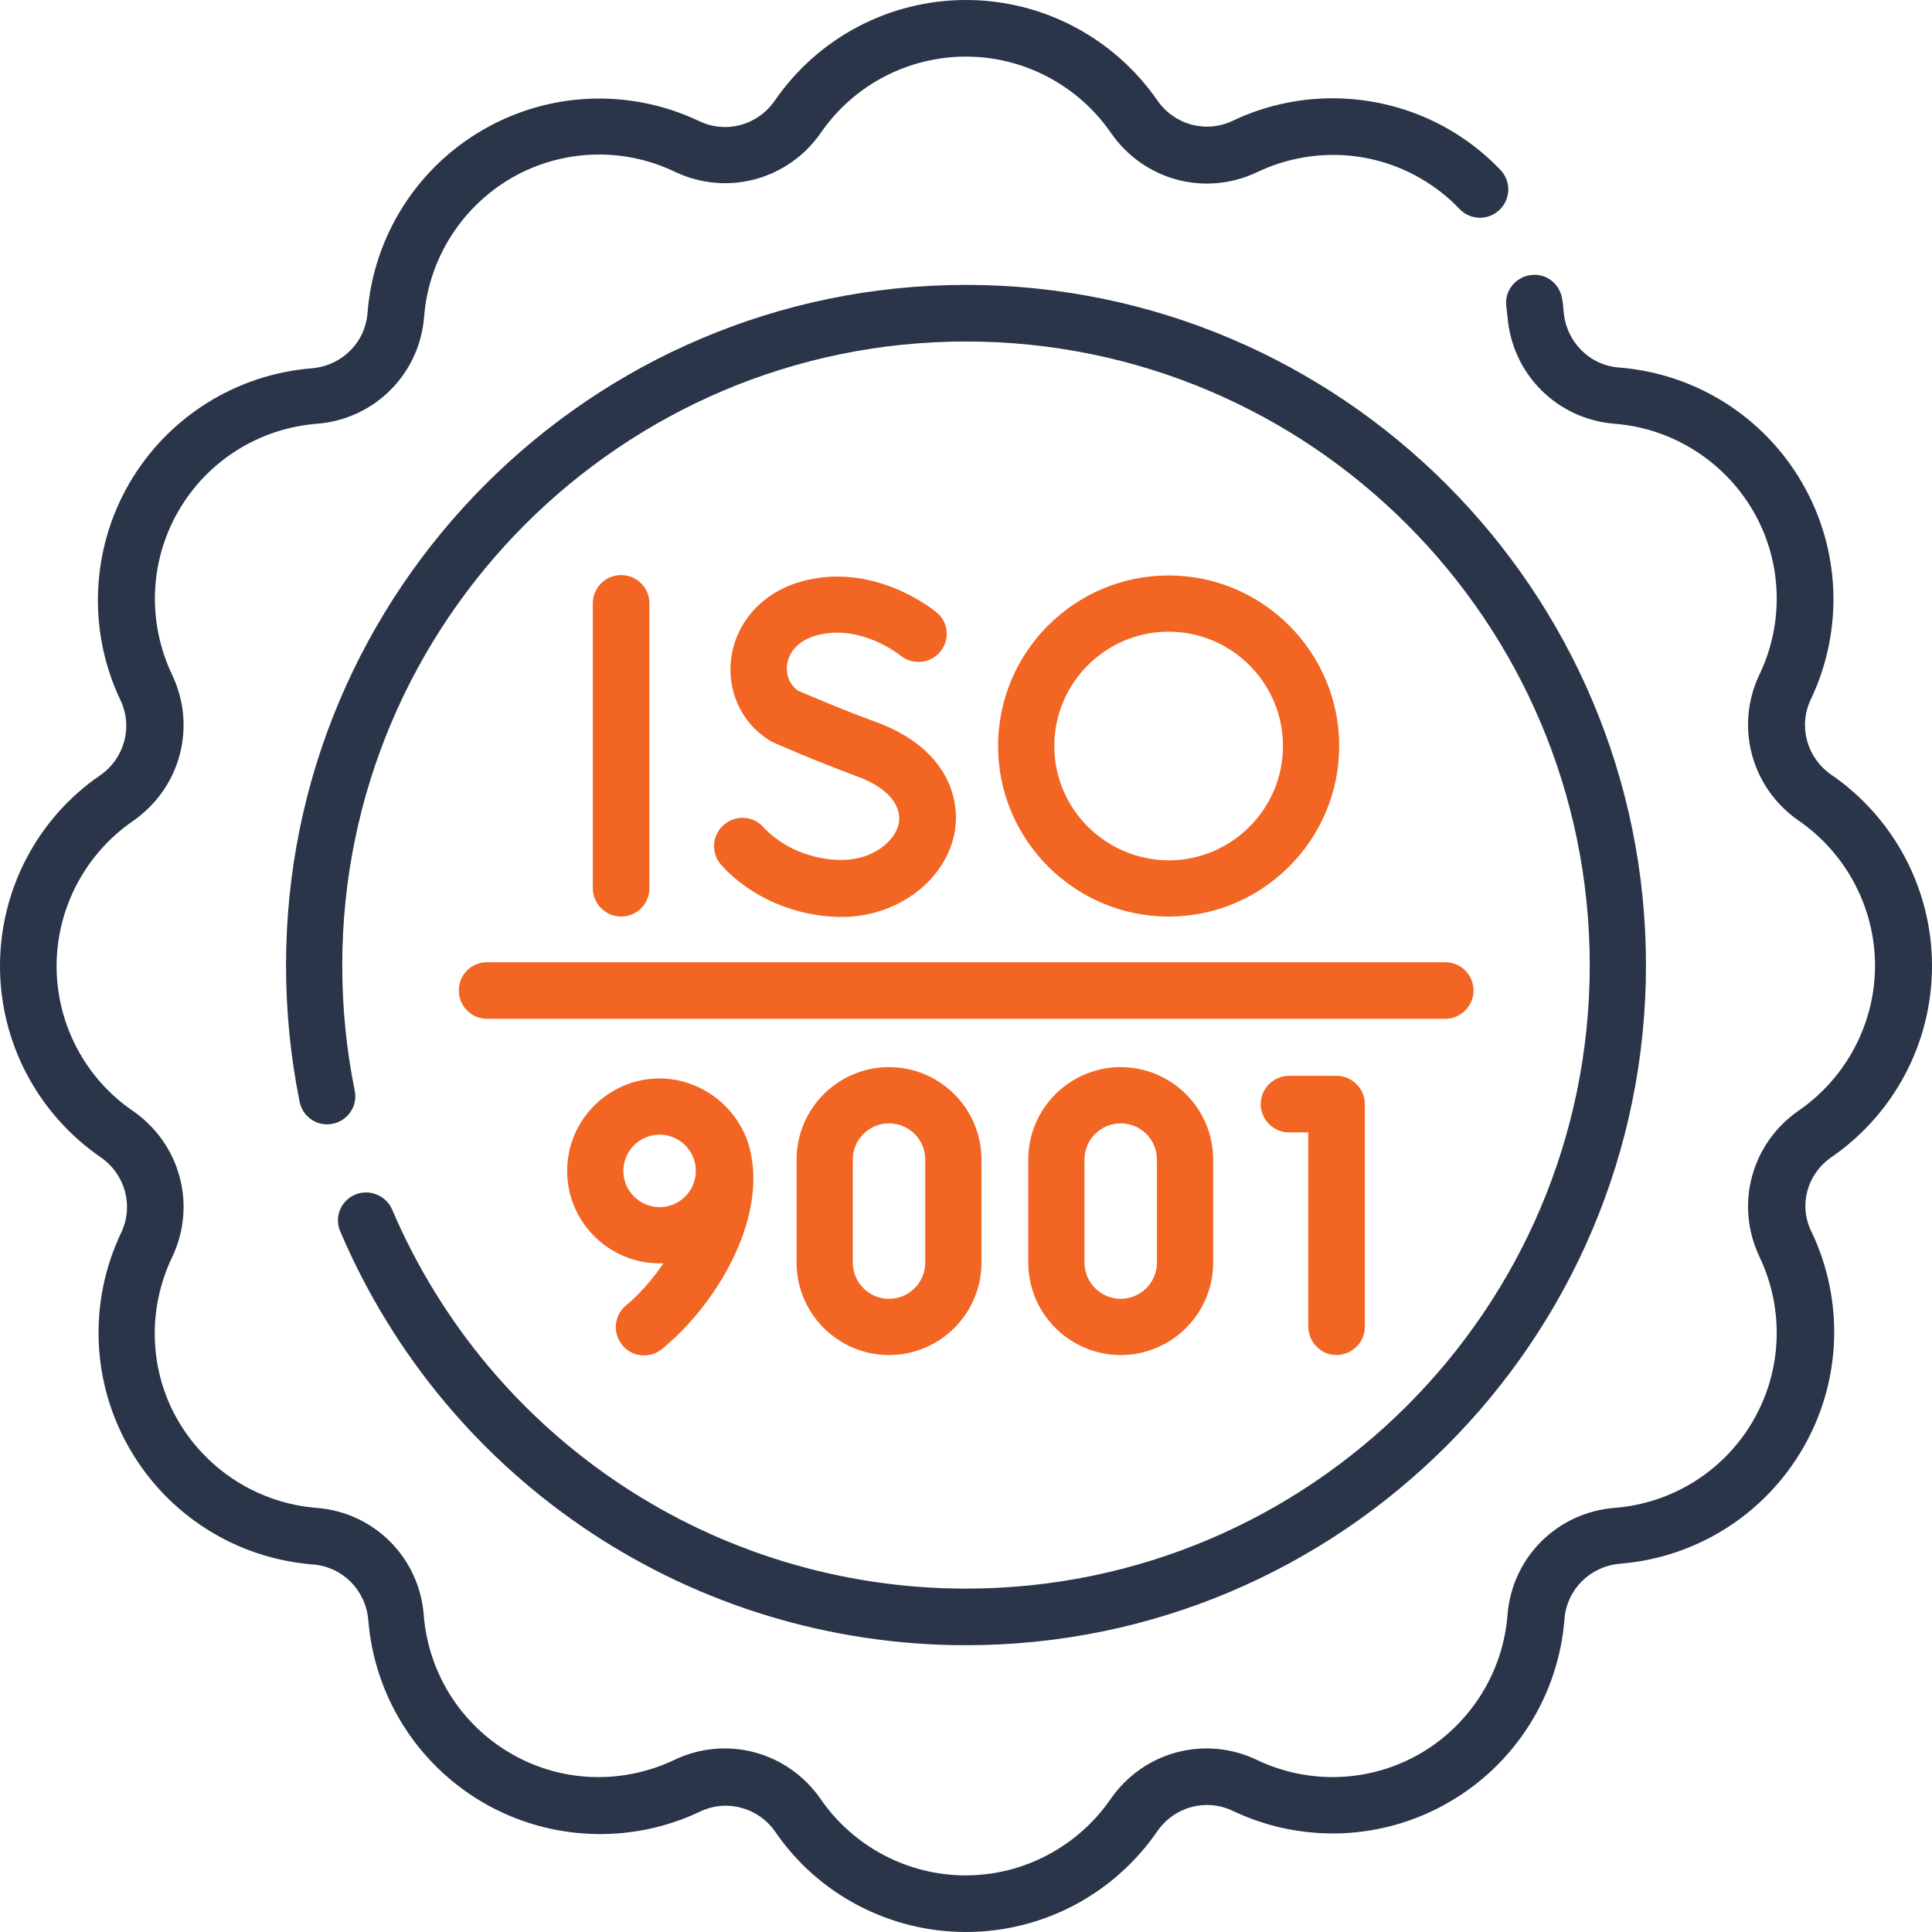
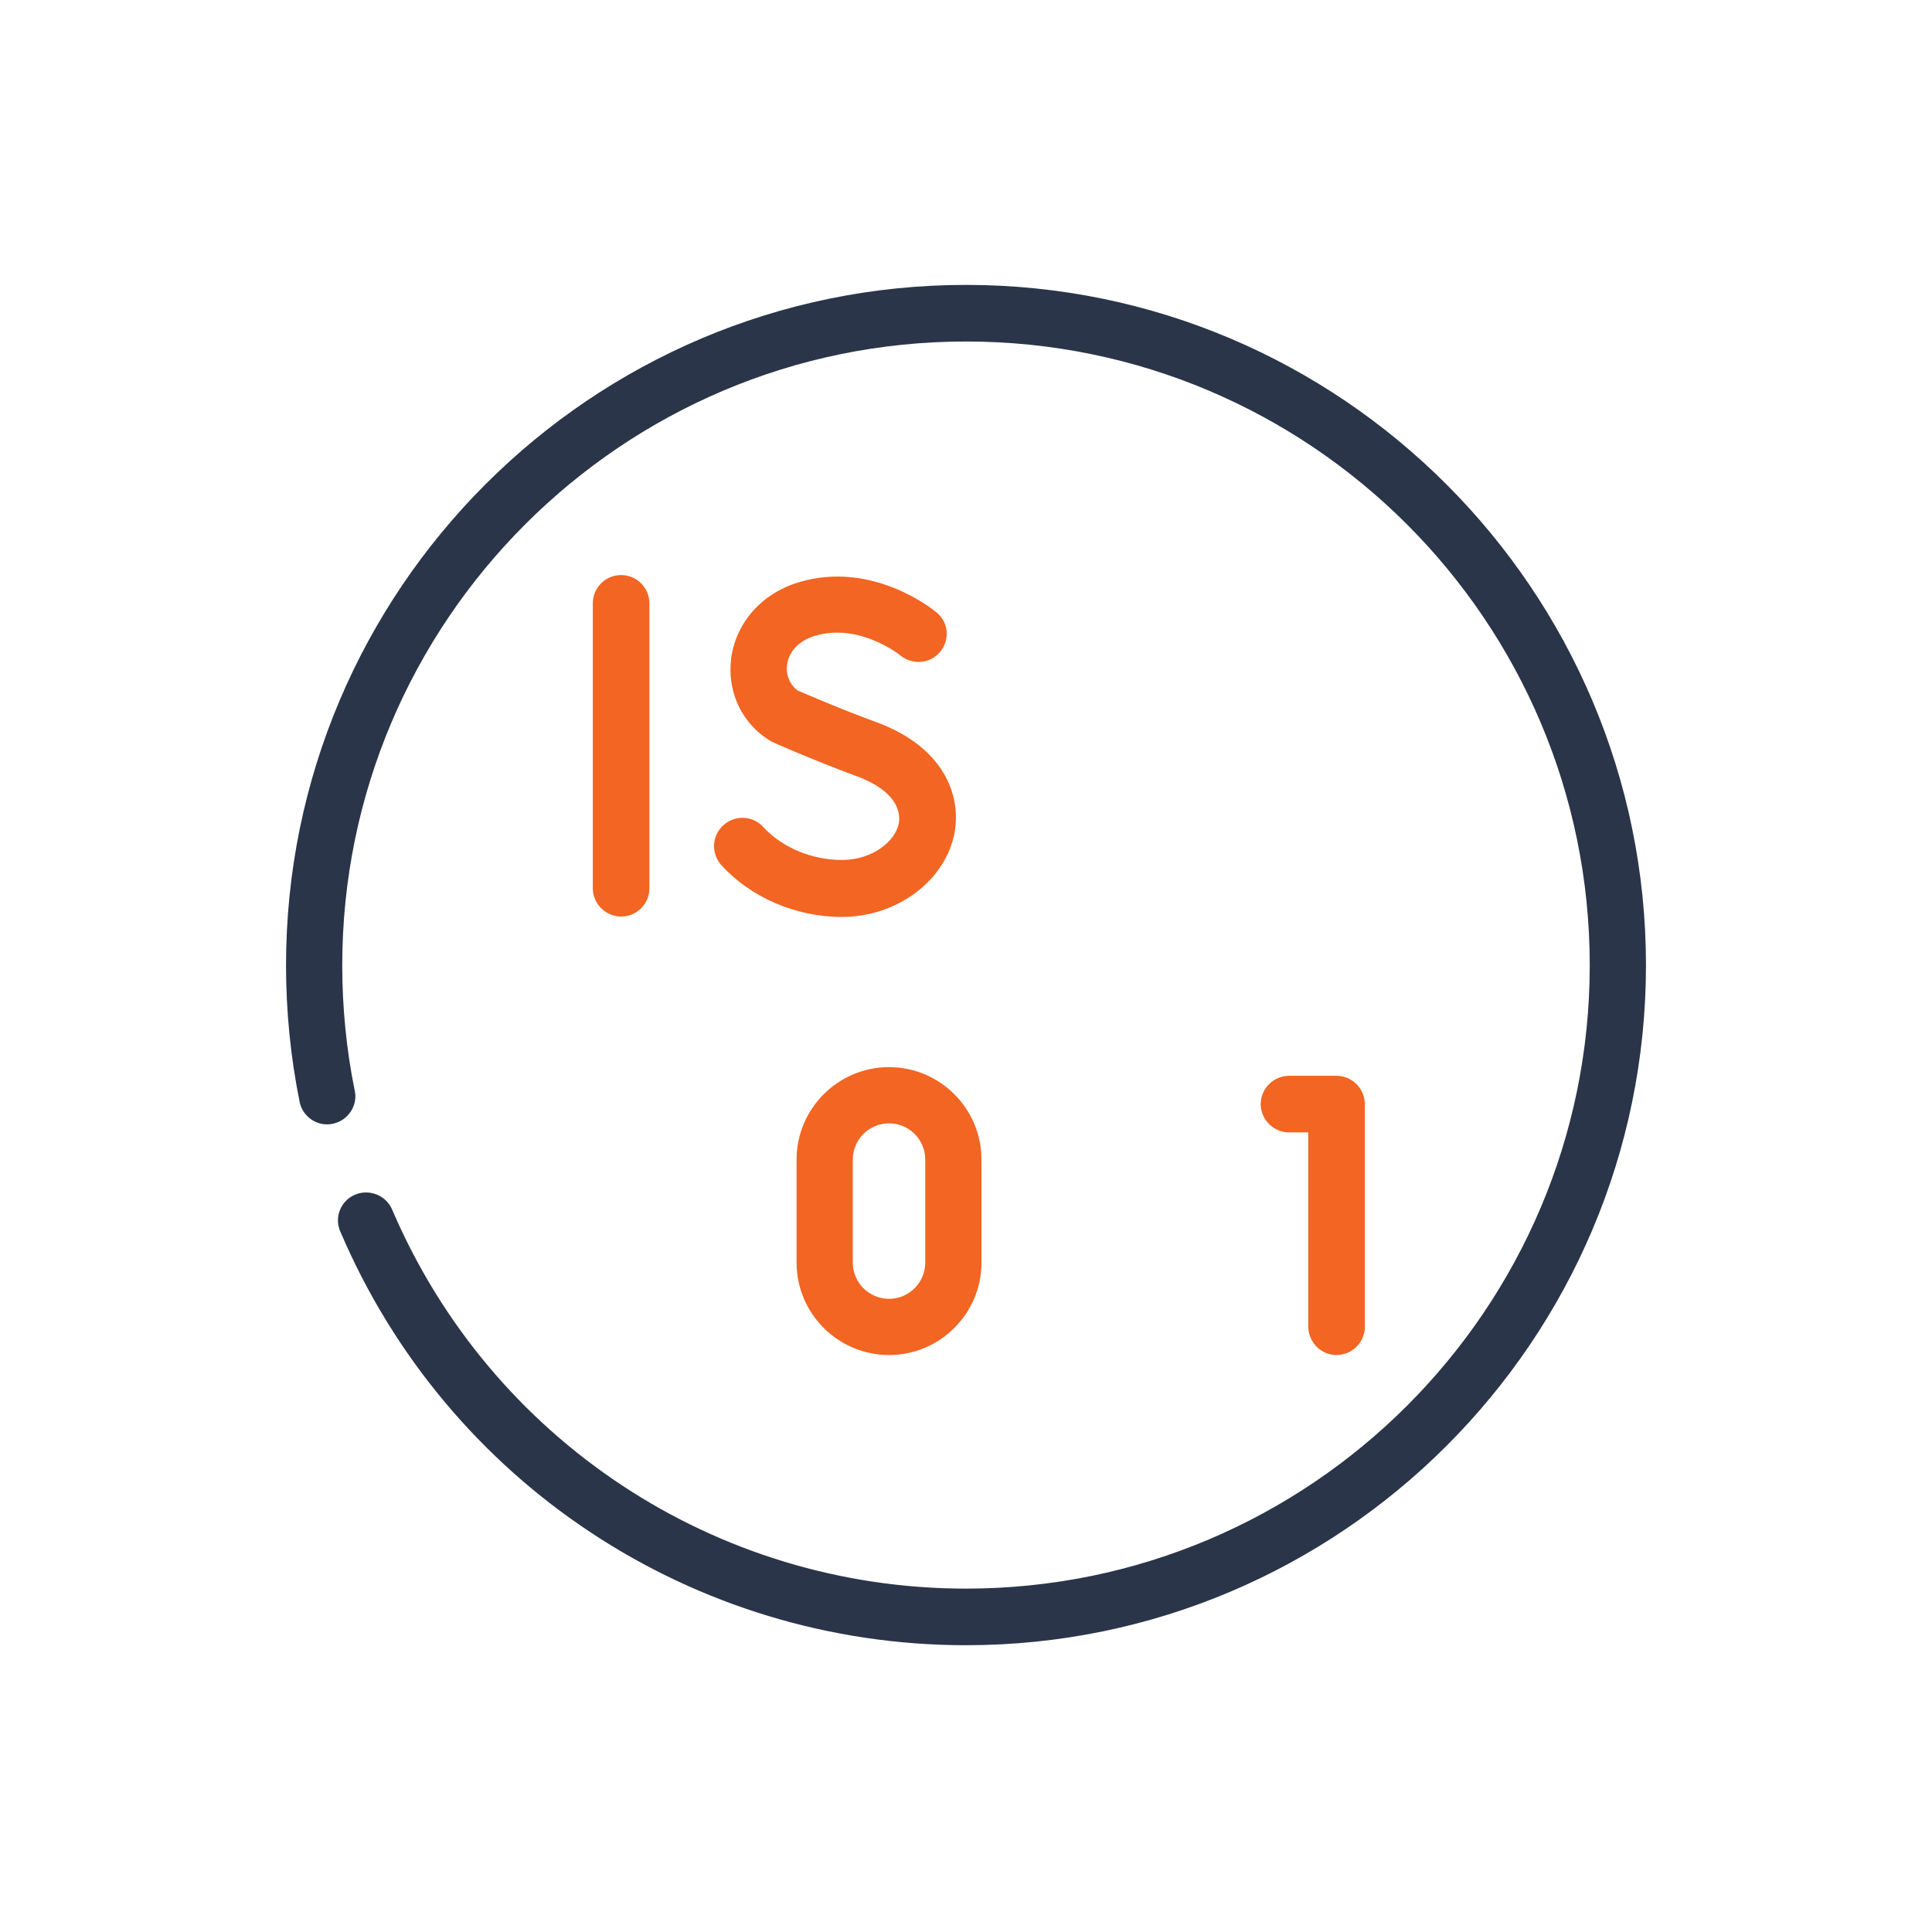
<svg xmlns="http://www.w3.org/2000/svg" id="Capa_1" x="0px" y="0px" viewBox="0 0 512 512" style="enable-background:new 0 0 512 512;" xml:space="preserve">
  <style type="text/css">	.st0{fill:#F26522;}	.st1{fill:#2A3549;}</style>
  <g>
    <g>
      <path class="st0" d="M354.2,359.1c4.1,0,7.5-3.4,7.5-7.5v-59c0-4.1-3.4-7.5-7.5-7.5h-12.6c-4.1,0-7.5,3.4-7.5,7.5s3.4,7.5,7.5,7.5   h5.1v51.5C346.8,355.8,350.1,359.1,354.2,359.1z" />
-       <path class="st0" d="M166.2,345.7c-3.3,2.5-4,7.1-1.5,10.5c1.5,2,3.7,3,6,3c1.6,0,3.1-0.5,4.5-1.5c0.5-0.4,1-0.8,1.4-1.2   c13.9-11.8,27.6-35,21.6-53.8c-1.2-3.6-3.3-6.9-6-9.6c-4.6-4.6-10.9-7.3-17.4-7.3c-13.5,0-24.5,11-24.5,24.5s11,24.5,24.5,24.5   c0.3,0,0.6,0,1,0C171.1,341.8,166.4,345.5,166.2,345.7L166.2,345.7z M174.8,319.9c-5.3,0-9.6-4.3-9.6-9.6s4.3-9.6,9.6-9.6   s9.6,4.3,9.6,9.6S180.1,319.9,174.8,319.9z" />
      <path class="st0" d="M211.1,307.3v27.3c0,13.5,11,24.5,24.5,24.5s24.5-11,24.5-24.5v-27.3c0-13.5-11-24.5-24.5-24.5   S211.1,293.8,211.1,307.3L211.1,307.3z M245.2,307.3v27.3c0,5.3-4.3,9.6-9.6,9.6s-9.6-4.3-9.6-9.6v-27.3c0-5.3,4.3-9.6,9.6-9.6   S245.2,302,245.2,307.3z" />
-       <path class="st0" d="M272.5,307.3v27.3c0,13.5,11,24.5,24.5,24.5c13.5,0,24.5-11,24.5-24.5v-27.3c0-13.5-11-24.5-24.5-24.5   C283.5,282.8,272.5,293.8,272.5,307.3z M306.6,307.3v27.3c0,5.3-4.3,9.6-9.6,9.6c-5.3,0-9.6-4.3-9.6-9.6v-27.3   c0-5.3,4.3-9.6,9.6-9.6C302.3,297.7,306.6,302,306.6,307.3z" />
-       <path class="st1" d="M485.3,306.7C502,295.2,512,276.3,512,256s-10-39.2-26.7-50.7c-6.5-4.5-8.8-12.9-5.4-20   c8.7-18.3,7.9-39.7-2.3-57.3c-10.1-17.5-28.2-29-48.5-30.6c-7.9-0.6-14-6.8-14.7-14.7c-0.1-1.1-0.2-2.3-0.4-3.4   c-0.6-4.1-4.3-7-8.4-6.4c-4.1,0.6-7,4.3-6.4,8.4c0.1,0.9,0.2,1.8,0.3,2.6c1.2,15.2,13.1,27.2,28.4,28.4c15.3,1.2,29,9.9,36.7,23.1   s8.3,29.5,1.7,43.3c-6.6,13.8-2.2,30.1,10.4,38.8c12.6,8.7,20.2,23.1,20.2,38.4s-7.6,29.7-20.2,38.4c-12.6,8.7-17,25-10.4,38.8   c6.6,13.9,6,30.1-1.7,43.4c-7.7,13.3-21.4,21.9-36.7,23.1c-15.2,1.2-27.2,13.1-28.4,28.4c-1.2,15.3-9.9,29-23.1,36.7   c-13.3,7.7-29.5,8.3-43.3,1.7c-13.8-6.6-30.1-2.2-38.8,10.4c-8.7,12.6-23.1,20.2-38.4,20.2s-29.7-7.6-38.4-20.2   c-8.7-12.6-25-17-38.8-10.4c-13.9,6.6-30.1,6-43.3-1.7c-13.3-7.7-21.9-21.4-23.1-36.7c-1.2-15.2-13.1-27.2-28.4-28.4   c-15.3-1.2-29-9.9-36.7-23.1S39,347,45.6,333.2c6.6-13.8,2.2-30.1-10.4-38.8C22.5,285.7,15,271.3,15,256s7.6-29.7,20.2-38.4   c12.6-8.7,17-25,10.4-38.8c-6.6-13.9-6-30.1,1.7-43.4c7.7-13.3,21.4-21.9,36.7-23.1c15.2-1.2,27.2-13.1,28.4-28.4   c1.2-15.3,9.9-29,23.1-36.7c13.3-7.7,29.5-8.3,43.3-1.7c13.8,6.6,30.1,2.2,38.8-10.4C226.3,22.5,240.7,15,256,15   s29.7,7.6,38.4,20.2c8.7,12.6,25,17,38.8,10.4c13.9-6.6,30.1-6,43.3,1.7c3.8,2.2,7.3,4.9,10.3,8.1c2.9,3,7.6,3.1,10.6,0.2   s3.1-7.6,0.2-10.6c-4-4.2-8.6-7.8-13.6-10.7c-17.5-10.1-39-11-57.3-2.3c-7.1,3.4-15.5,1.1-20-5.4C295.2,10,276.3,0,256,0   s-39.2,10-50.7,26.7c-4.5,6.5-12.9,8.8-20,5.4c-18.3-8.7-39.7-7.9-57.3,2.3c-17.5,10.1-29,28.2-30.6,48.5   c-0.6,7.9-6.8,14-14.7,14.7c-20.2,1.6-38.3,13-48.5,30.6c-10.1,17.5-11,39-2.3,57.3c3.4,7.1,1.1,15.5-5.4,20   C10,216.8,0,235.7,0,256s10,39.2,26.7,50.7c6.5,4.5,8.8,12.9,5.4,20c-8.7,18.3-7.9,39.7,2.3,57.3c10.1,17.5,28.2,29,48.5,30.6   c7.9,0.6,14,6.8,14.7,14.7c1.6,20.2,13,38.3,30.6,48.5c17.5,10.1,39,11,57.3,2.3c7.1-3.4,15.5-1.1,20,5.4   C216.8,502,235.7,512,256,512s39.2-10,50.7-26.7c4.5-6.5,12.9-8.8,20-5.4c18.3,8.7,39.7,7.9,57.3-2.3c17.5-10.1,29-28.2,30.6-48.5   c0.6-7.9,6.8-14,14.7-14.7c20.2-1.6,38.3-13,48.5-30.6s11-39,2.3-57.3C476.6,319.6,478.8,311.2,485.3,306.7L485.3,306.7z" />
      <path class="st1" d="M94.1,316.6c-3.8,1.6-5.6,6-3.9,9.8C118.6,393,183.7,436,256,436c99.4,0,180.2-80.9,180.2-180.2   S355.4,75.5,256,75.5S75.8,156.4,75.8,255.8c0,12.2,1.2,24.3,3.6,36.2c0.8,4,4.8,6.7,8.8,5.8c4-0.8,6.7-4.8,5.8-8.8   c-2.2-10.8-3.3-22-3.3-33.2c0-91.1,74.1-165.3,165.3-165.3s165.3,74.1,165.3,165.3S347.1,421,256,421   c-66.3,0-126-39.4-152.1-100.5C102.3,316.8,97.9,315,94.1,316.6L94.1,316.6z" />
      <path class="st0" d="M172.1,235.4v-75.5c0-4.1-3.3-7.5-7.5-7.5s-7.5,3.4-7.5,7.5v75.5c0,4.1,3.4,7.5,7.5,7.5   S172.1,239.6,172.1,235.4z" />
      <path class="st0" d="M223.1,227.9c-8,0-15.8-3.3-20.8-8.7c-2.8-3.1-7.5-3.3-10.6-0.5c-3.1,2.8-3.3,7.5-0.5,10.6   c7.7,8.5,19.7,13.7,31.9,13.7c14.7,0,27.6-9.7,29.9-22.5c1.7-9.7-2.8-22.5-20.7-29.1c-9.6-3.5-18.5-7.4-20.9-8.4   c-2.1-1.6-3.2-4.1-2.8-6.9c0.5-3.6,3.3-6.4,7.4-7.6c11.7-3.5,22.4,5,22.6,5.2c3.2,2.6,7.9,2.2,10.5-0.9c2.7-3.2,2.3-7.9-0.9-10.5   c-0.7-0.6-16.9-13.9-36.5-8c-9.7,2.9-16.5,10.5-17.9,19.9c-1.2,8.7,2.5,17.1,9.8,21.8c0.3,0.2,0.7,0.4,1,0.6   c0.4,0.2,10.8,4.8,22.4,9.1c8,2.9,12,7.5,11.2,12.5C237.3,222.8,231.4,227.9,223.1,227.9L223.1,227.9z" />
-       <path class="st0" d="M354.9,197.7c0-24.9-20.3-45.2-45.2-45.2s-45.2,20.3-45.2,45.2s20.3,45.2,45.2,45.2S354.9,222.6,354.9,197.7z    M279.4,197.7c0-16.7,13.6-30.3,30.3-30.3c16.7,0,30.3,13.6,30.3,30.3s-13.6,30.3-30.3,30.3C293,227.9,279.4,214.4,279.4,197.7z" />
-       <path class="st0" d="M121.6,262.5c0,4.1,3.3,7.5,7.5,7.5h253.9c4.1,0,7.5-3.4,7.5-7.5s-3.3-7.5-7.5-7.5H129.1   C124.9,255,121.6,258.3,121.6,262.5z" />
    </g>
  </g>
</svg>